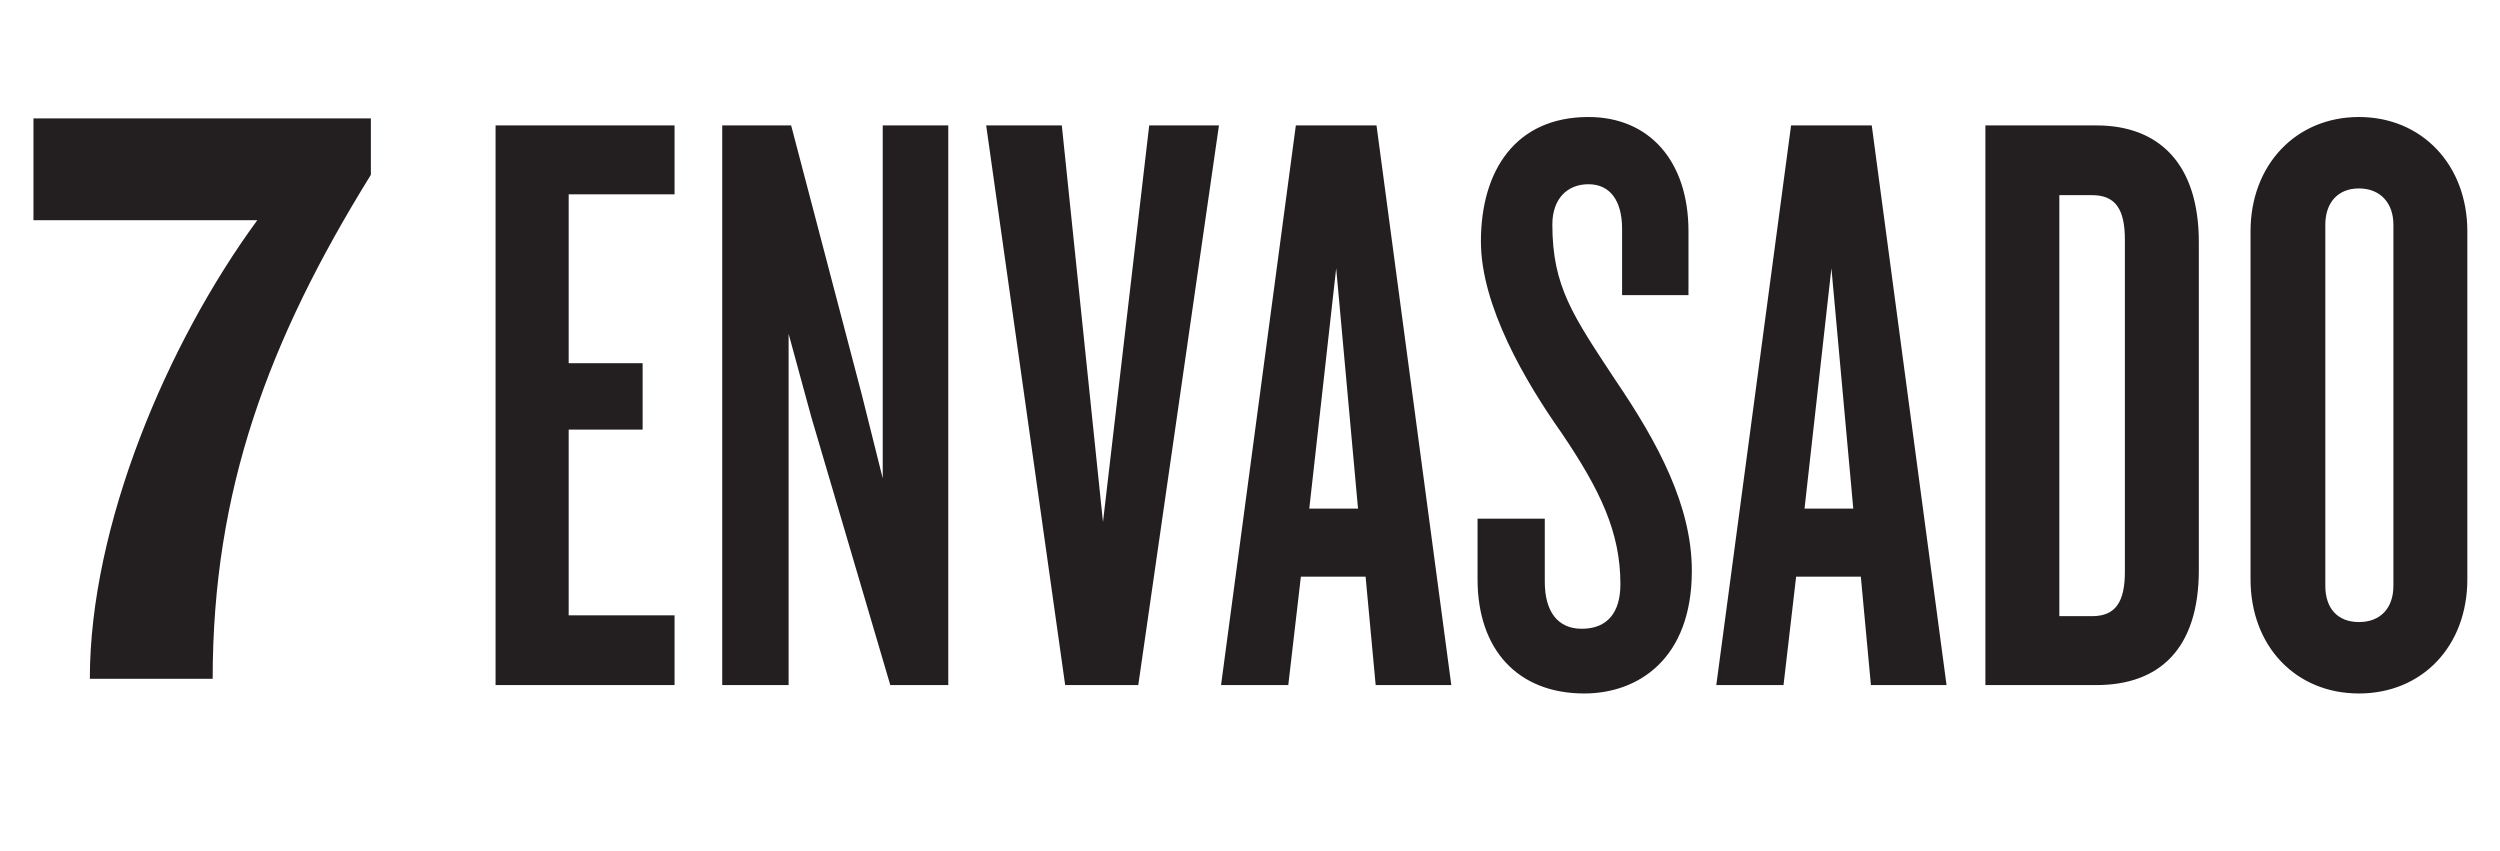
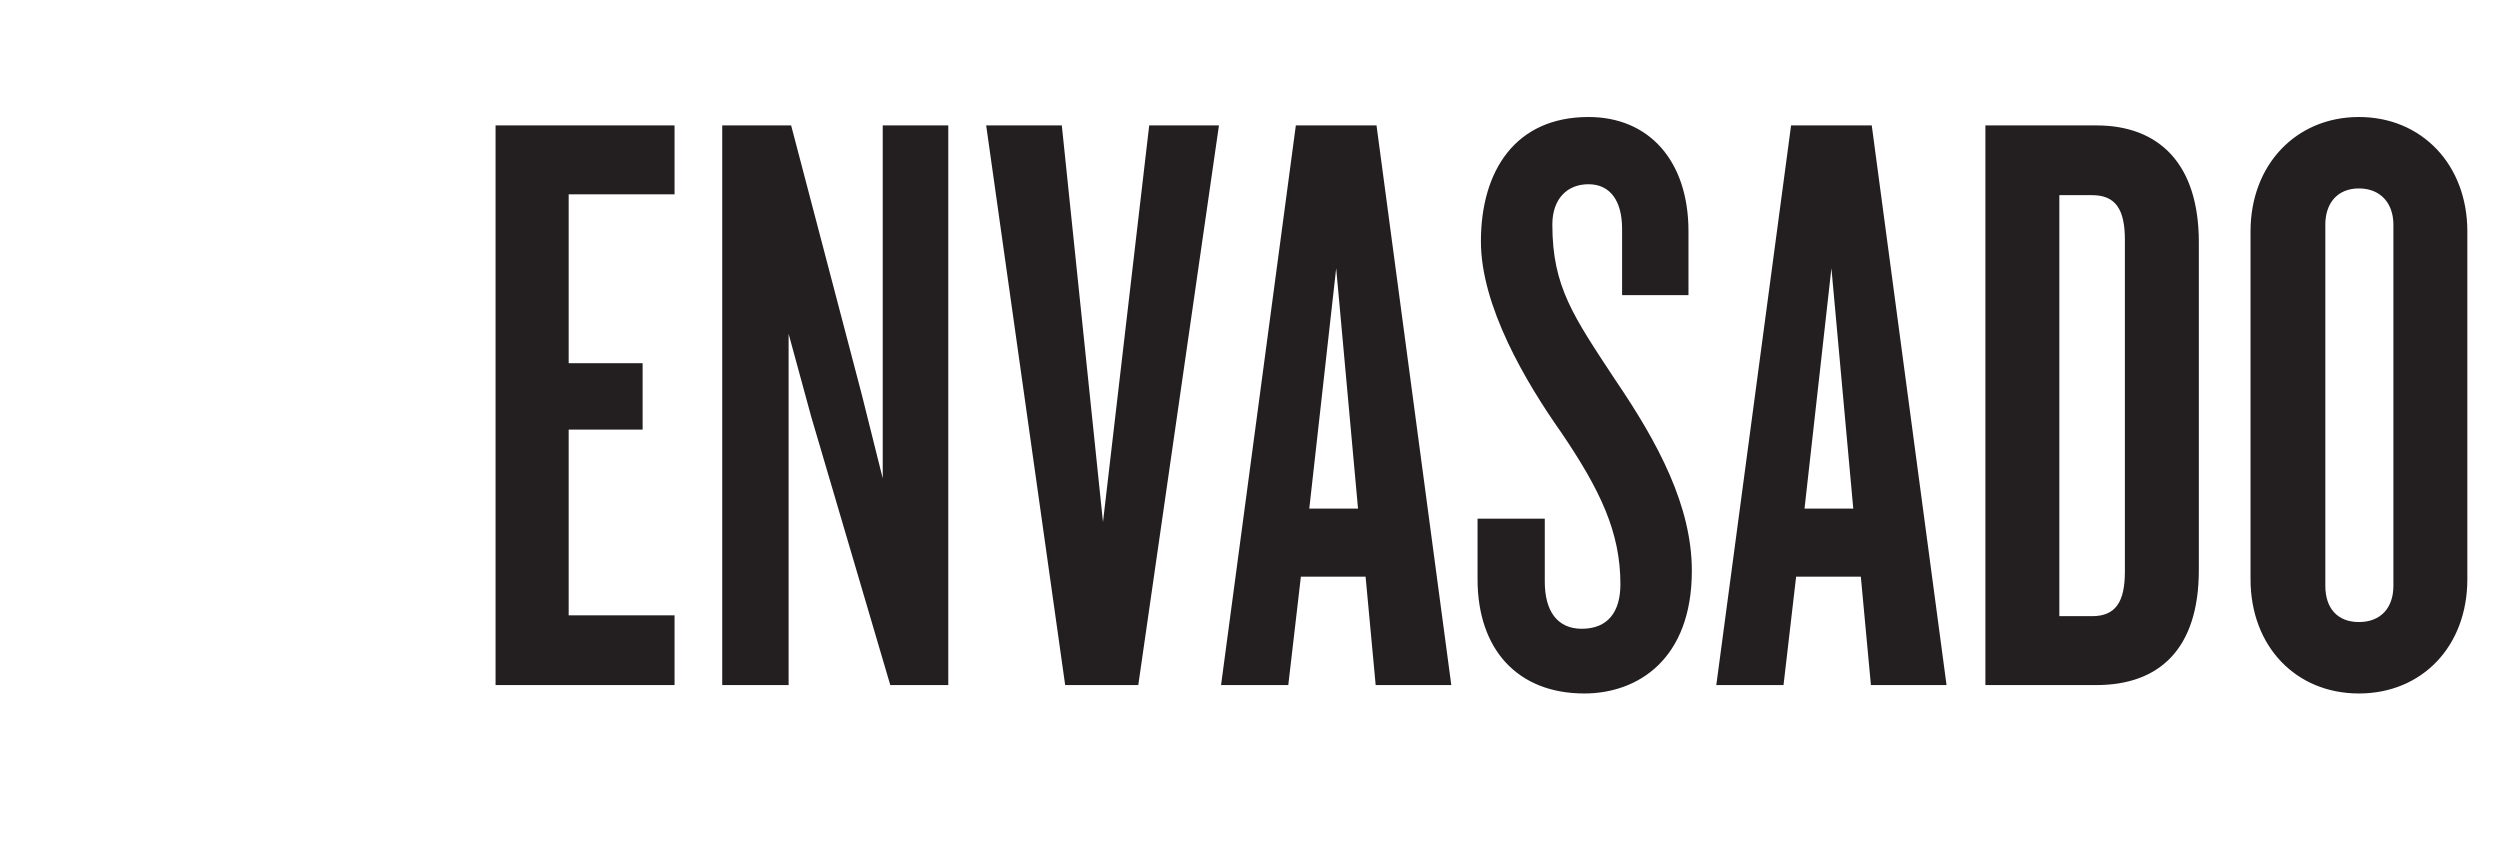
<svg xmlns="http://www.w3.org/2000/svg" width="238" height="81" viewBox="0 0 238 81" fill="none">
  <path d="M64.218 65.219V58.579H54.138V40.899H61.178V34.579H54.138V18.499H64.218V11.939H47.178V65.219H64.218ZM90.276 65.219V11.939H84.036V45.539L82.036 37.539L75.316 11.939H68.756V65.219H75.076V31.779L77.236 39.699L84.756 65.219H90.276ZM116.044 11.939H109.404L105.004 49.699L101.084 11.939H93.884L101.404 65.219H108.364L116.044 11.939ZM138.164 65.219L131.044 11.939H123.364L116.244 65.219H122.644L123.844 54.899H130.004L130.964 65.219H138.164ZM129.284 48.419H124.644L127.204 25.539L129.284 48.419ZM161.063 54.339C161.063 48.179 157.863 42.179 153.783 36.179C149.783 30.099 147.783 27.299 147.783 21.379C147.783 18.899 149.223 17.539 151.223 17.539C153.303 17.539 154.423 19.139 154.423 21.779V28.099H160.743V22.019C160.743 15.299 156.983 11.139 151.223 11.139C144.263 11.139 140.983 16.259 140.983 22.979C140.983 29.139 145.223 36.339 148.663 41.219C152.343 46.659 154.263 50.659 154.263 55.619C154.263 58.259 153.063 59.859 150.583 59.859C148.263 59.859 147.063 58.179 147.063 55.379V49.379H140.663V55.139C140.663 61.859 144.503 66.019 150.823 66.019C155.943 66.019 161.063 62.739 161.063 54.339ZM185.311 65.219L178.191 11.939H170.511L163.391 65.219H169.791L170.991 54.899H177.151L178.111 65.219H185.311ZM176.431 48.419H171.791L174.351 25.539L176.431 48.419ZM209.329 54.259V23.059C209.329 15.619 205.569 11.939 199.569 11.939H189.009V65.219H199.569C205.569 65.219 209.329 61.779 209.329 54.259ZM202.289 54.419C202.289 57.299 201.409 58.659 199.169 58.659H196.049V18.579H199.169C201.409 18.579 202.289 19.939 202.289 22.819V54.419ZM234.891 55.139V22.019C234.891 15.699 230.571 11.139 224.571 11.139C218.571 11.139 214.251 15.699 214.251 22.019V55.139C214.251 61.539 218.571 66.019 224.571 66.019C230.571 66.019 234.891 61.539 234.891 55.139ZM227.851 55.779C227.851 57.859 226.651 59.219 224.571 59.219C222.491 59.219 221.371 57.859 221.371 55.779V21.379C221.371 19.379 222.491 17.939 224.571 17.939C226.651 17.939 227.851 19.379 227.851 21.379V55.779Z" fill="#231F20" />
-   <path d="M35.307 16.641V11.274H3.185V20.966H24.493C15.922 32.661 8.552 50.044 8.552 64.623H20.247C20.247 46.679 25.534 32.421 35.307 16.641Z" fill="#231F20" />
</svg>